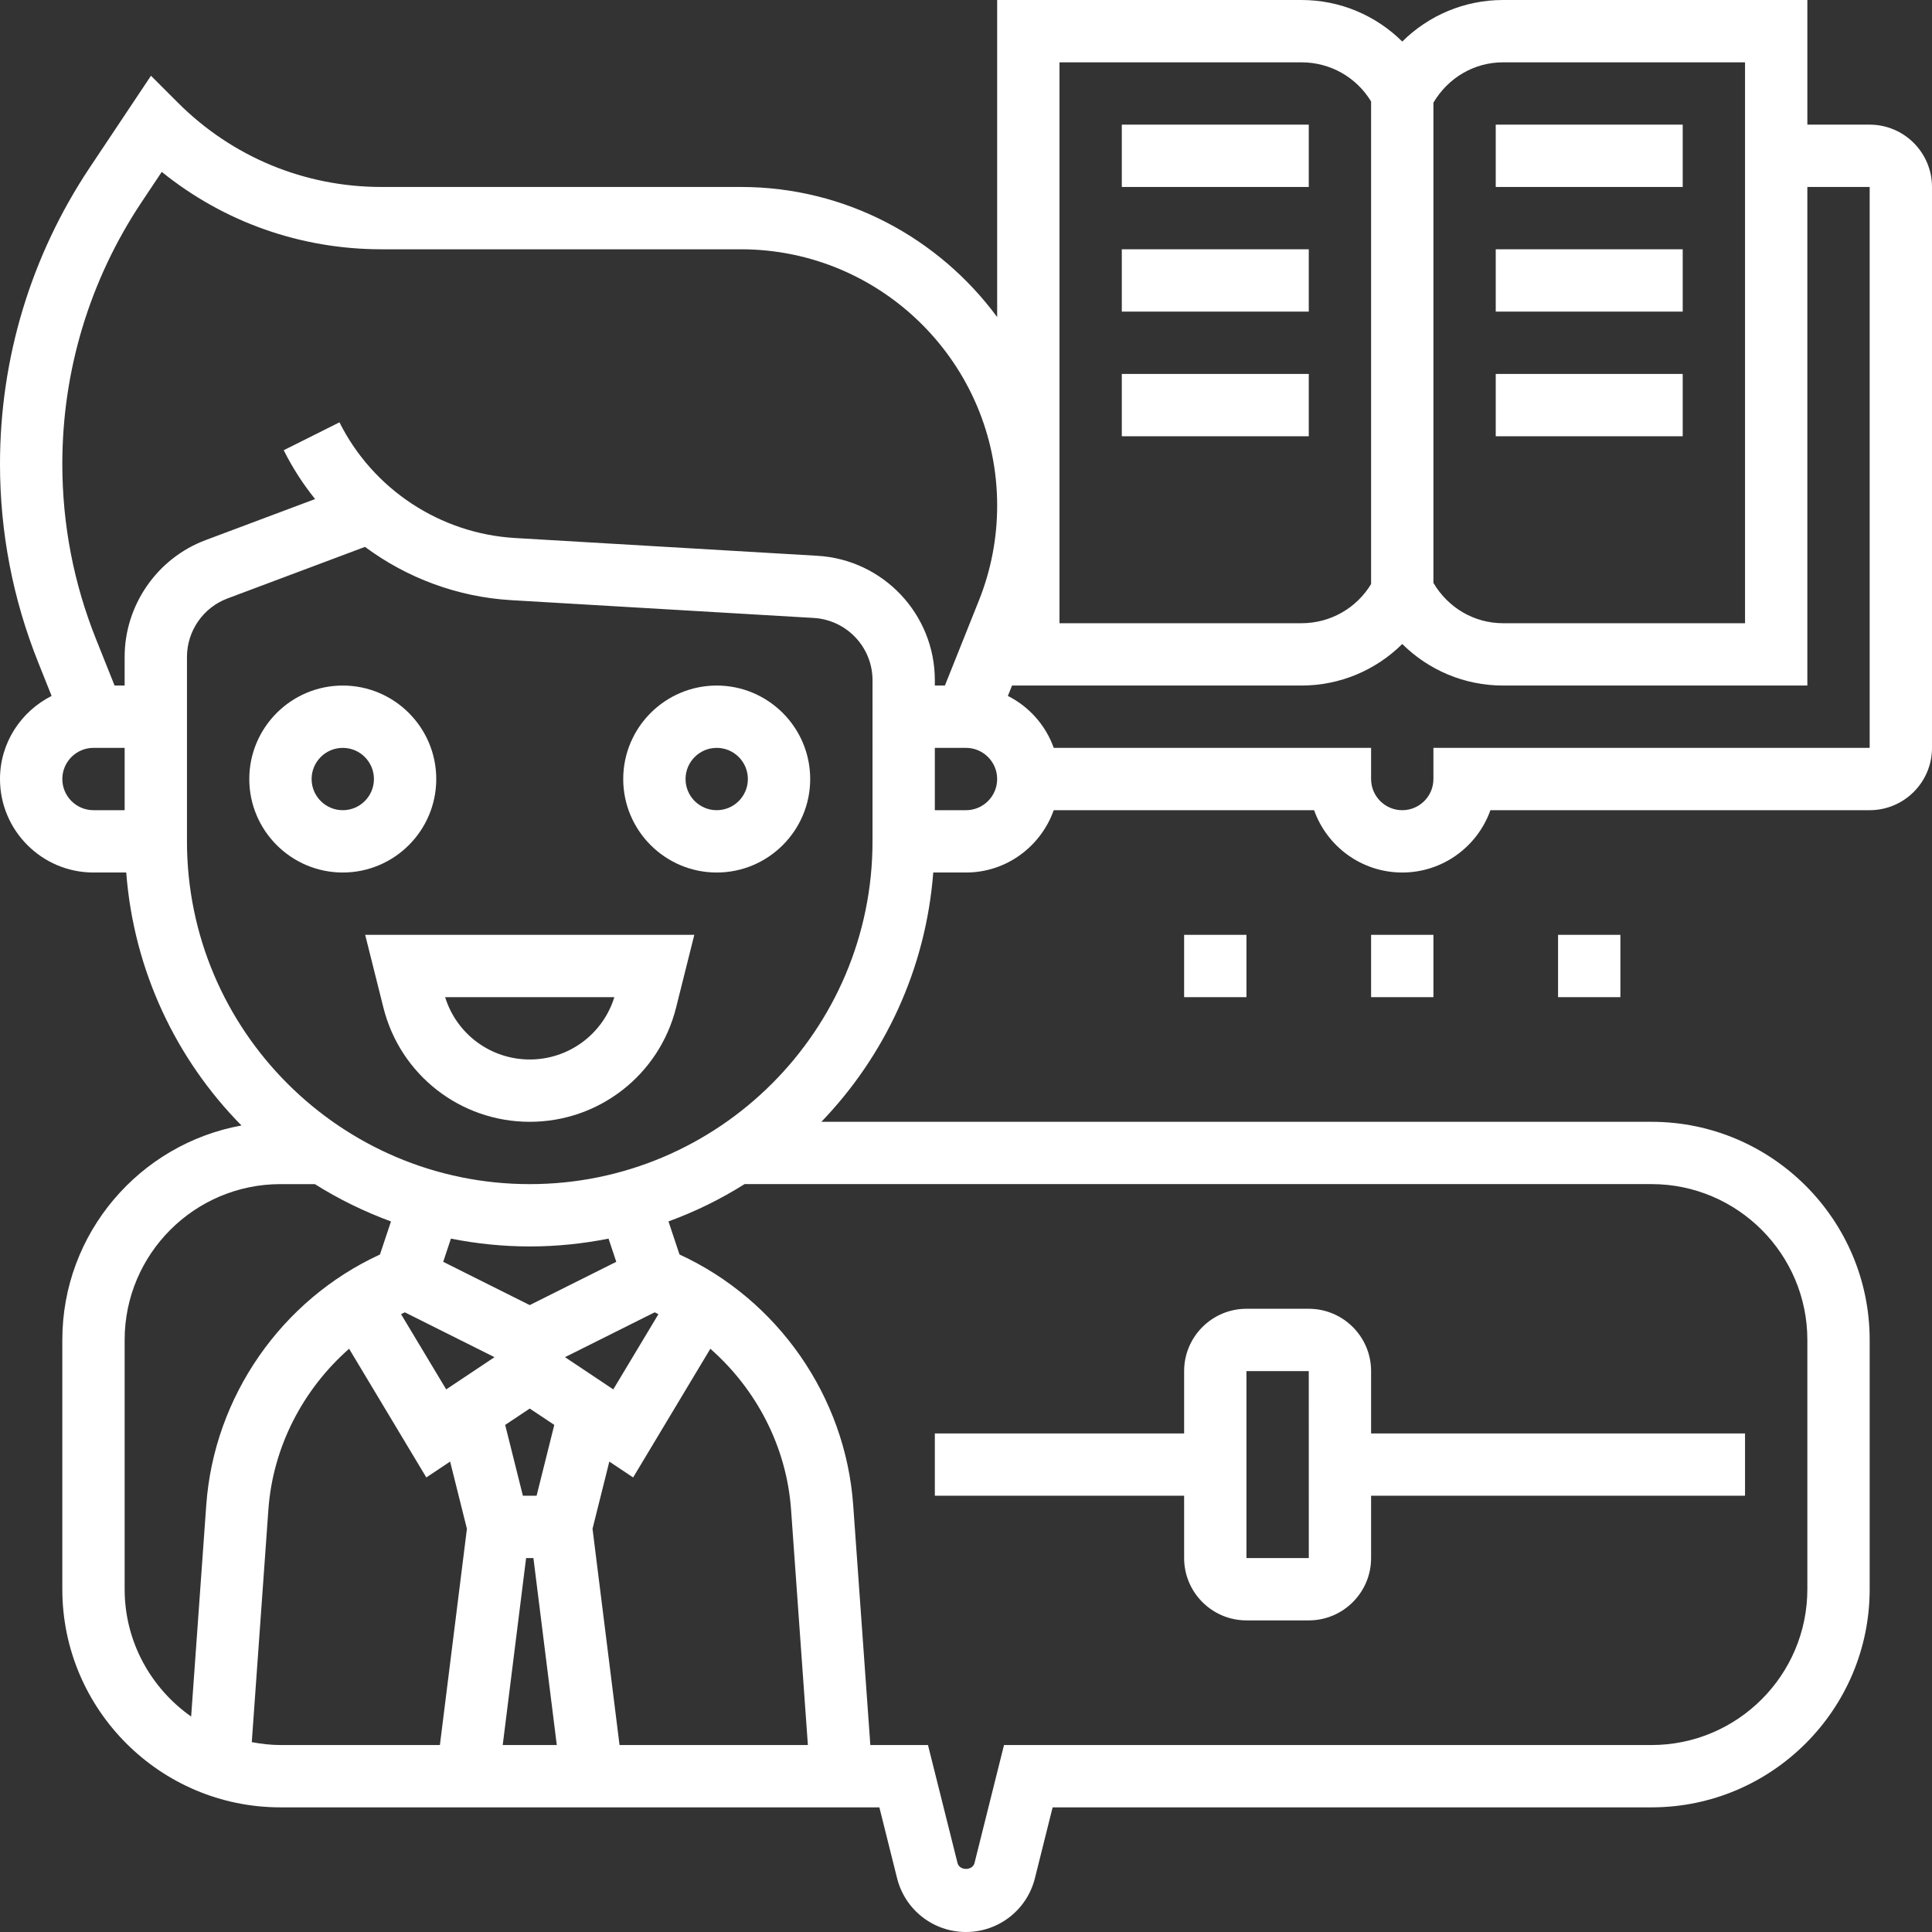
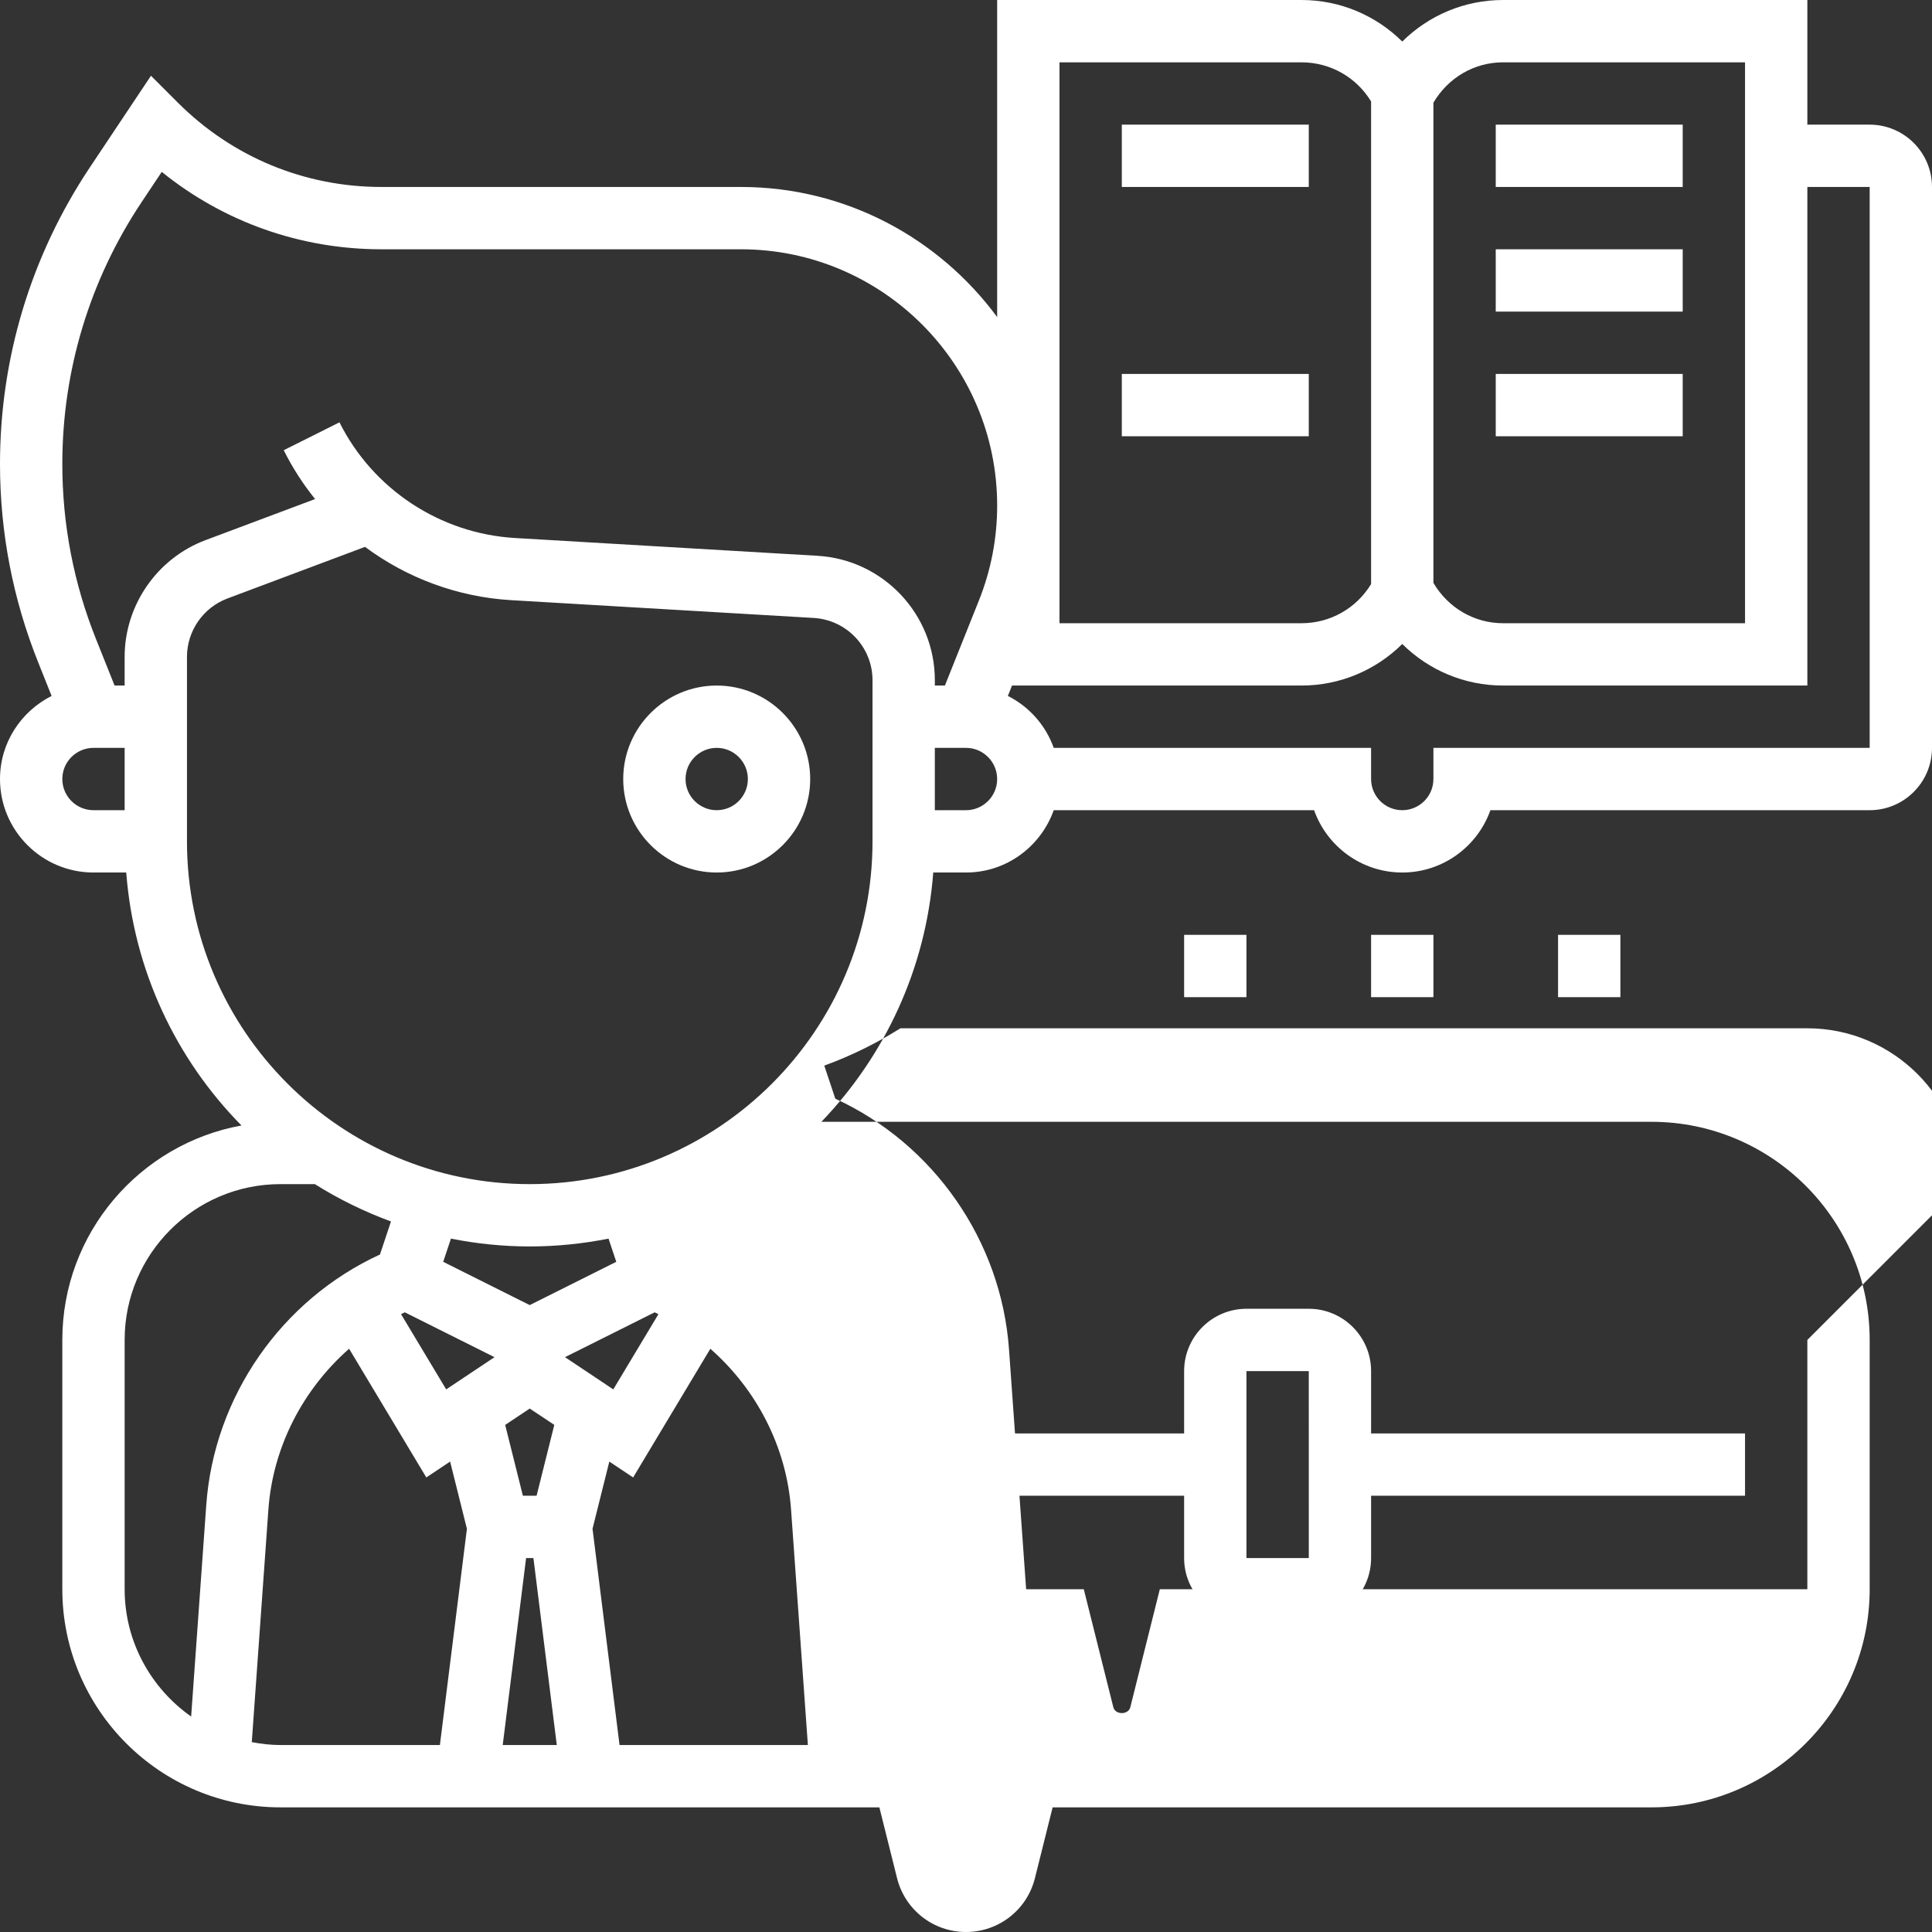
<svg xmlns="http://www.w3.org/2000/svg" width="512" height="512" x="0" y="0" viewBox="0 0 62 62" style="enable-background:new 0 0 512 512" xml:space="preserve">
  <rect x="0" y="0" width="62" height="62" fill="#333333" stroke="none" />
  <g>
    <g>
-       <path d="m14 25c0-1.654-1.346-3-3-3s-3 1.346-3 3 1.346 3 3 3 3-1.346 3-3zm-3 1c-.552 0-1-.449-1-1s.448-1 1-1 1 .449 1 1-.448 1-1 1z" fill="#ffffff" data-original="#000000" style="" />
      <path d="m23 22c-1.654 0-3 1.346-3 3s1.346 3 3 3 3-1.346 3-3-1.346-3-3-3zm0 4c-.552 0-1-.449-1-1s.448-1 1-1 1 .449 1 1-.448 1-1 1z" fill="#ffffff" data-original="#000000" style="" />
-       <path d="m12.303 32.332c.539 2.16 2.471 3.668 4.697 3.668s4.158-1.508 4.697-3.668l.584-2.332h-10.562zm7.412-.332c-.367 1.186-1.462 2-2.715 2s-2.348-.814-2.715-2z" fill="#ffffff" data-original="#000000" style="" />
      <path d="m38 50c0 1.103.897 2 2 2h2c1.103 0 2-.897 2-2v-2h12v-2h-12v-2c0-1.103-.897-2-2-2h-2c-1.103 0-2 .897-2 2v2h-8v2h8zm2-6h2l.001 6h-2.001z" fill="#ffffff" data-original="#000000" style="" />
      <path d="m38 30h2v2h-2z" fill="#ffffff" data-original="#000000" style="" />
      <path d="m44 30h2v2h-2z" fill="#ffffff" data-original="#000000" style="" />
      <path d="m50 30h2v2h-2z" fill="#ffffff" data-original="#000000" style="" />
      <path d="m36 4h6v2h-6z" fill="#ffffff" data-original="#000000" style="" />
-       <path d="m36 8h6v2h-6z" fill="#ffffff" data-original="#000000" style="" />
      <path d="m36 12h6v2h-6z" fill="#ffffff" data-original="#000000" style="" />
      <path d="m48 4h6v2h-6z" fill="#ffffff" data-original="#000000" style="" />
      <path d="m48 8h6v2h-6z" fill="#ffffff" data-original="#000000" style="" />
      <path d="m48 12h6v2h-6z" fill="#ffffff" data-original="#000000" style="" />
-       <path d="m60 4h-2v-4h-9.764c-1.241 0-2.388.494-3.236 1.333-.848-.839-1.995-1.333-3.236-1.333h-9.764v10.175c-1.863-2.526-4.851-4.175-8.224-4.175h-11.534c-2.469 0-4.789-.961-6.535-2.707l-.862-.862-1.965 2.946c-1.884 2.826-2.88 6.115-2.88 9.513 0 2.193.413 4.336 1.227 6.369l.429 1.074c-.978.495-1.656 1.498-1.656 2.667 0 1.654 1.346 3 3 3h1.051c.242 3.152 1.603 5.993 3.698 8.118-3.264.593-5.749 3.45-5.749 6.882v8c0 3.86 3.141 7 7 7h19.22l.568 2.272c.254 1.018 1.164 1.728 2.212 1.728s1.958-.71 2.212-1.728l.568-2.272h19.22c3.859 0 7-3.14 7-7v-8c0-3.86-3.141-7-7-7h-26.641c2.032-2.112 3.353-4.904 3.59-8h1.051c1.302 0 2.402-.839 2.816-2h8.355c.413 1.164 1.525 2 2.829 2s2.416-.836 2.829-2h12.171c1.103 0 2-.897 2-2v-18c0-1.103-.897-2-2-2zm-11.764-2h7.764v18h-7.764c-.934 0-1.766-.499-2.236-1.294v-15.412c.47-.795 1.302-1.294 2.236-1.294zm-14.236 0h7.764c.924 0 1.762.476 2.236 1.256v15.487c-.474.781-1.312 1.257-2.236 1.257h-7.764zm-32 23c0-.551.448-1 1-1h1v2h-1c-.552 0-1-.449-1-1zm2 26v-8c0-2.757 2.243-5 5-5h1.104c.765.481 1.583.882 2.443 1.198l-.354 1.061c-3.156 1.45-5.326 4.557-5.574 8.042l-.485 6.785c-1.286-.906-2.134-2.396-2.134-4.086zm8.991-8.886 2.878 1.439-1.55 1.034-1.449-2.414c.04-.02.08-.04.121-.059zm8.018 0c.041.019.081.039.121.059l-1.449 2.414-1.55-1.034zm-4.009 3.088.788.525-.568 2.273h-.44l-.568-2.273zm-.117 4.798h.235l.75 6h-1.735zm2.132-.94.539-2.156.764.509 2.478-4.13c1.479 1.301 2.446 3.144 2.59 5.16l.54 7.557h-6.044zm.514-9.311.248.744-2.777 1.389-2.777-1.389.248-.744c.818.162 1.663.251 2.529.251s1.711-.089 2.529-.251zm-11.449 16.158.533-7.464c.144-2.015 1.112-3.859 2.59-5.16l2.478 4.13.764-.509.539 2.156-.867 6.94h-5.117c-.315 0-.621-.037-.92-.093zm49.92-12.907v8c0 2.757-2.243 5-5 5h-20.78l-.947 3.787c-.063.251-.482.251-.545 0l-.948-3.787h-1.85l-.55-7.7c-.248-3.484-2.418-6.591-5.574-8.042l-.354-1.061c.861-.315 1.678-.716 2.443-1.198h29.105c2.757.001 5 2.244 5 5.001zm-30-16c0 6.065-4.935 11-11 11s-11-4.935-11-11v-5.921c0-.829.521-1.582 1.298-1.873l4.415-1.656c1.345.998 2.971 1.609 4.693 1.71l9.711.571c1.056.064 1.883.94 1.883 1.998zm-1.766-9.164-9.711-.571c-2.397-.142-4.555-1.563-5.629-3.712l-1.789.895c.281.563.62 1.087 1.007 1.567l-3.517 1.319c-1.552.582-2.595 2.087-2.595 3.745v.921h-.323l-.593-1.484c-.72-1.796-1.084-3.689-1.084-5.626 0-3.001.88-5.907 2.544-8.403l.647-.971c1.992 1.609 4.455 2.484 7.051 2.484h11.534c4.535 0 8.224 3.689 8.224 8.224 0 1.052-.198 2.079-.589 3.055l-1.088 2.721h-.323v-.171c0-2.115-1.654-3.869-3.766-3.993zm4.766 8.164h-1v-2h1c.552 0 1 .449 1 1s-.448 1-1 1zm29-2h-14v1c0 .551-.448 1-1 1s-1-.449-1-1v-1h-10.184c-.26-.728-.789-1.322-1.472-1.667l.133-.333h9.287c1.241 0 2.388-.494 3.236-1.333.848.839 1.995 1.333 3.236 1.333h9.764v-16h2z" fill="#ffffff" data-original="#000000" style="" />
+       <path d="m60 4h-2v-4h-9.764c-1.241 0-2.388.494-3.236 1.333-.848-.839-1.995-1.333-3.236-1.333h-9.764v10.175c-1.863-2.526-4.851-4.175-8.224-4.175h-11.534c-2.469 0-4.789-.961-6.535-2.707l-.862-.862-1.965 2.946c-1.884 2.826-2.88 6.115-2.88 9.513 0 2.193.413 4.336 1.227 6.369l.429 1.074c-.978.495-1.656 1.498-1.656 2.667 0 1.654 1.346 3 3 3h1.051c.242 3.152 1.603 5.993 3.698 8.118-3.264.593-5.749 3.45-5.749 6.882v8c0 3.86 3.141 7 7 7h19.22l.568 2.272c.254 1.018 1.164 1.728 2.212 1.728s1.958-.71 2.212-1.728l.568-2.272h19.22c3.859 0 7-3.14 7-7v-8c0-3.86-3.141-7-7-7h-26.641c2.032-2.112 3.353-4.904 3.59-8h1.051c1.302 0 2.402-.839 2.816-2h8.355c.413 1.164 1.525 2 2.829 2s2.416-.836 2.829-2h12.171c1.103 0 2-.897 2-2v-18c0-1.103-.897-2-2-2zm-11.764-2h7.764v18h-7.764c-.934 0-1.766-.499-2.236-1.294v-15.412c.47-.795 1.302-1.294 2.236-1.294zm-14.236 0h7.764c.924 0 1.762.476 2.236 1.256v15.487c-.474.781-1.312 1.257-2.236 1.257h-7.764zm-32 23c0-.551.448-1 1-1h1v2h-1c-.552 0-1-.449-1-1zm2 26v-8c0-2.757 2.243-5 5-5h1.104c.765.481 1.583.882 2.443 1.198l-.354 1.061c-3.156 1.45-5.326 4.557-5.574 8.042l-.485 6.785c-1.286-.906-2.134-2.396-2.134-4.086zm8.991-8.886 2.878 1.439-1.55 1.034-1.449-2.414c.04-.02.08-.04.121-.059zm8.018 0c.041.019.081.039.121.059l-1.449 2.414-1.55-1.034zm-4.009 3.088.788.525-.568 2.273h-.44l-.568-2.273zm-.117 4.798h.235l.75 6h-1.735zm2.132-.94.539-2.156.764.509 2.478-4.13c1.479 1.301 2.446 3.144 2.59 5.16l.54 7.557h-6.044zm.514-9.311.248.744-2.777 1.389-2.777-1.389.248-.744c.818.162 1.663.251 2.529.251s1.711-.089 2.529-.251zm-11.449 16.158.533-7.464c.144-2.015 1.112-3.859 2.59-5.16l2.478 4.13.764-.509.539 2.156-.867 6.94h-5.117c-.315 0-.621-.037-.92-.093zm49.92-12.907v8h-20.78l-.947 3.787c-.063.251-.482.251-.545 0l-.948-3.787h-1.85l-.55-7.7c-.248-3.484-2.418-6.591-5.574-8.042l-.354-1.061c.861-.315 1.678-.716 2.443-1.198h29.105c2.757.001 5 2.244 5 5.001zm-30-16c0 6.065-4.935 11-11 11s-11-4.935-11-11v-5.921c0-.829.521-1.582 1.298-1.873l4.415-1.656c1.345.998 2.971 1.609 4.693 1.71l9.711.571c1.056.064 1.883.94 1.883 1.998zm-1.766-9.164-9.711-.571c-2.397-.142-4.555-1.563-5.629-3.712l-1.789.895c.281.563.62 1.087 1.007 1.567l-3.517 1.319c-1.552.582-2.595 2.087-2.595 3.745v.921h-.323l-.593-1.484c-.72-1.796-1.084-3.689-1.084-5.626 0-3.001.88-5.907 2.544-8.403l.647-.971c1.992 1.609 4.455 2.484 7.051 2.484h11.534c4.535 0 8.224 3.689 8.224 8.224 0 1.052-.198 2.079-.589 3.055l-1.088 2.721h-.323v-.171c0-2.115-1.654-3.869-3.766-3.993zm4.766 8.164h-1v-2h1c.552 0 1 .449 1 1s-.448 1-1 1zm29-2h-14v1c0 .551-.448 1-1 1s-1-.449-1-1v-1h-10.184c-.26-.728-.789-1.322-1.472-1.667l.133-.333h9.287c1.241 0 2.388-.494 3.236-1.333.848.839 1.995 1.333 3.236 1.333h9.764v-16h2z" fill="#ffffff" data-original="#000000" style="" />
    </g>
  </g>
</svg>